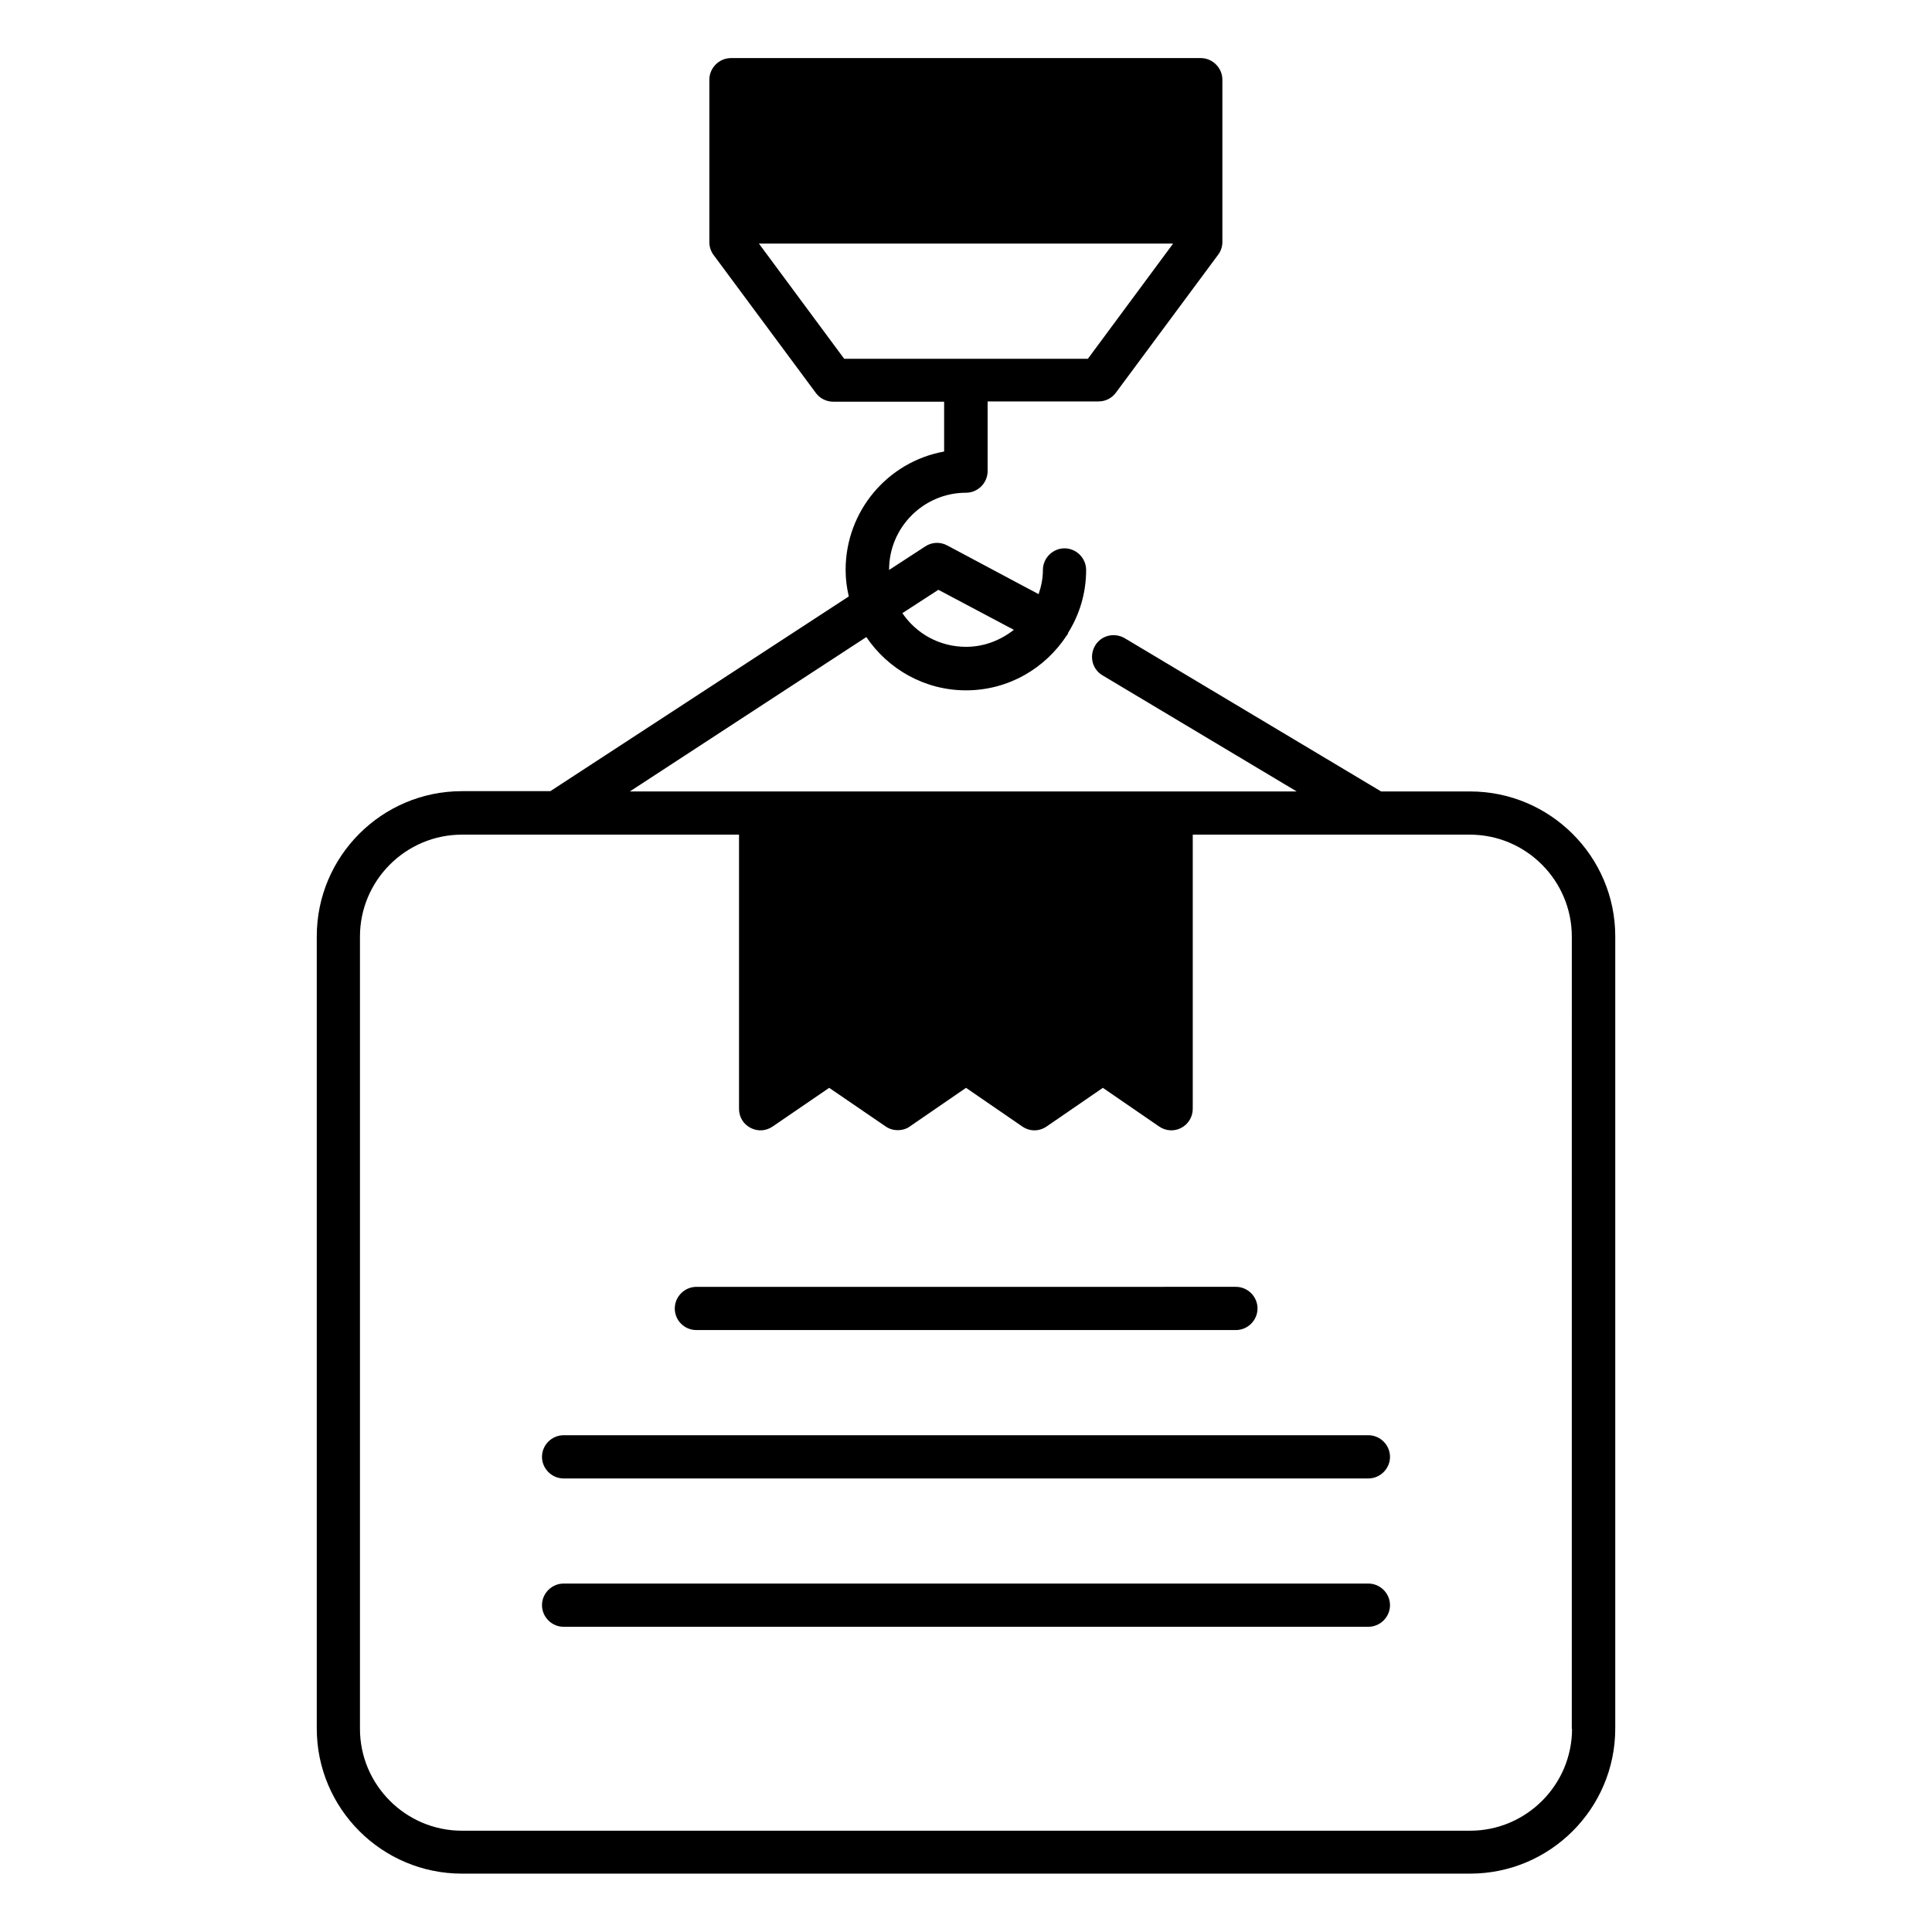
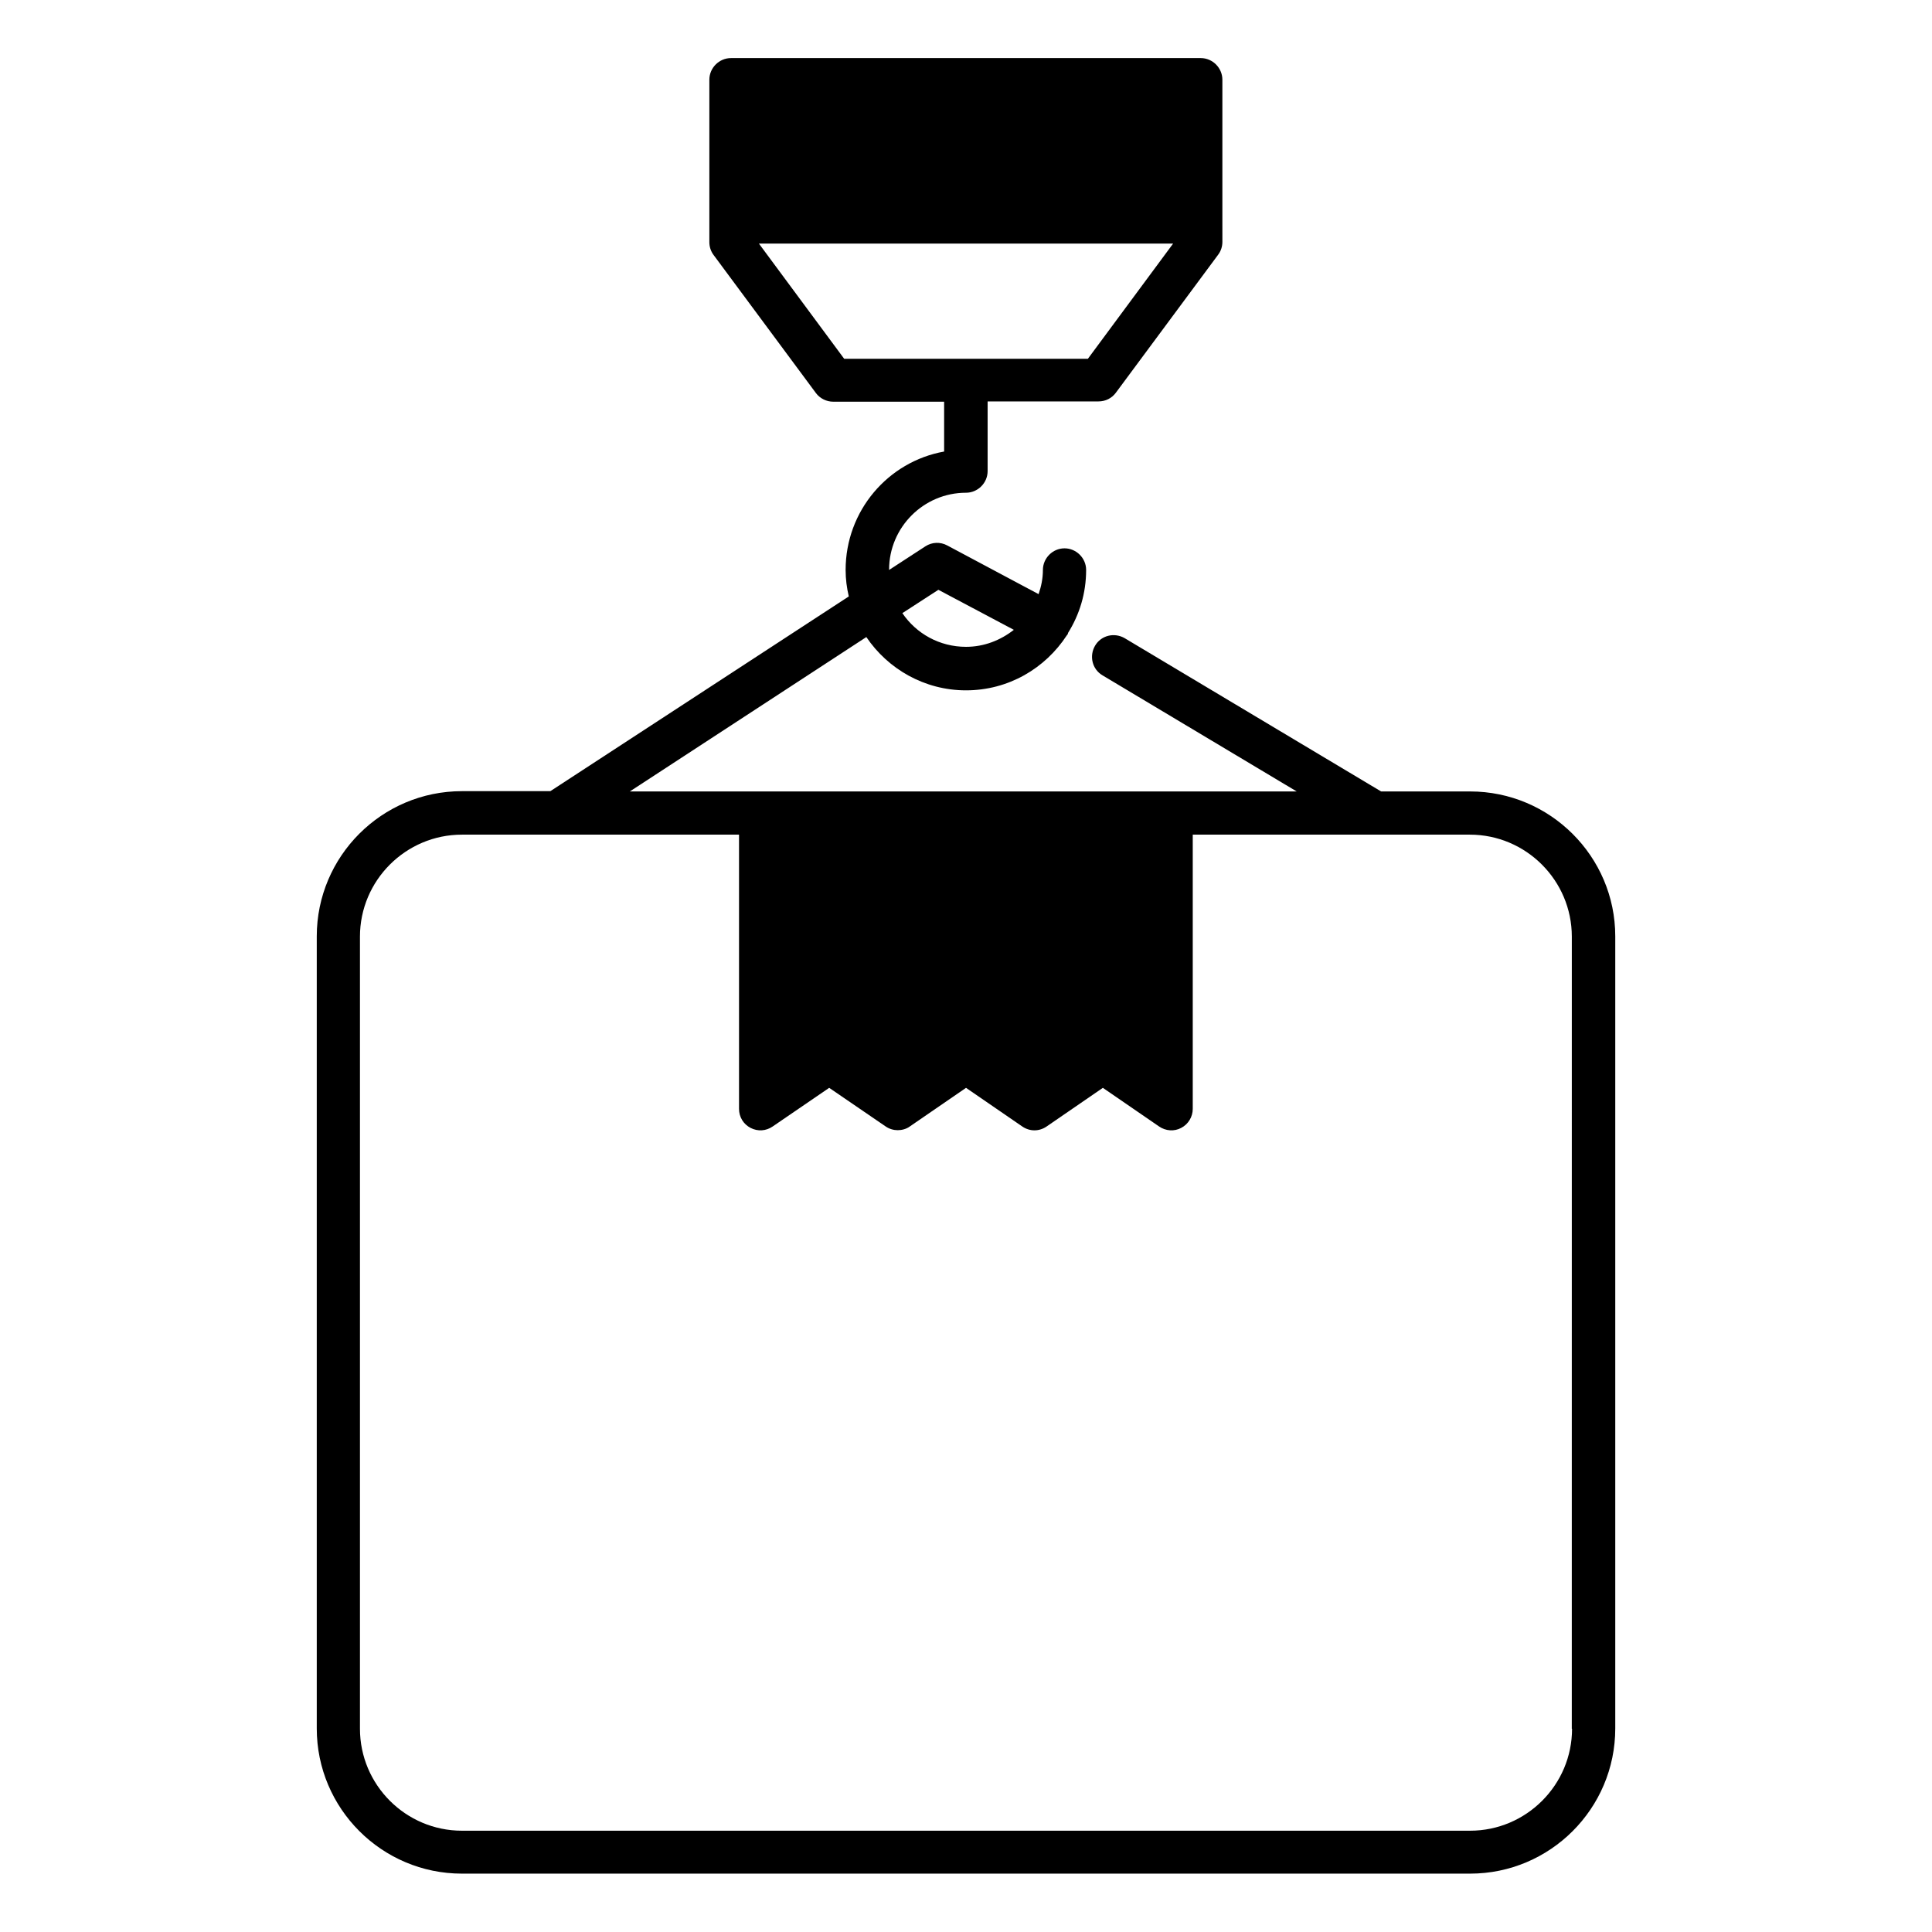
<svg xmlns="http://www.w3.org/2000/svg" fill="#000000" width="800px" height="800px" version="1.1" viewBox="144 144 512 512">
  <g>
    <path d="m533.59 353.74h-23.586l-67.938-40.609c-2.75-1.602-6.258-0.762-7.863 1.984-1.602 2.75-0.762 6.258 1.984 7.863l51.449 30.762h-176.72l62.672-40.914c5.727 8.473 15.418 14.121 26.41 14.121 11.223 0 20.992-5.801 26.719-14.578 0.078-0.078 0.152-0.152 0.23-0.305 0.078-0.078 0.078-0.23 0.078-0.305 3.055-4.887 4.809-10.535 4.809-16.719 0-3.129-2.594-5.727-5.727-5.727-3.129 0-5.727 2.594-5.727 5.727 0 2.289-0.457 4.426-1.145 6.414l-24.199-12.902c-1.832-0.992-4.047-0.918-5.801 0.23l-9.617 6.258v-0.078c0-11.223 9.16-20.383 20.383-20.383 3.129 0 5.727-2.594 5.727-5.727v-18.473h29.391c1.832 0 3.512-0.84 4.582-2.289l27.098-36.562c0.762-0.992 1.145-2.215 1.145-3.434l-0.004-5.269v-37.707c0-3.129-2.594-5.727-5.727-5.727h-124.5c-3.129 0-5.727 2.594-5.727 5.727v43.051c0 1.223 0.383 2.441 1.145 3.434l27.098 36.562c1.07 1.449 2.824 2.289 4.582 2.289h29.391v13.207c-14.887 2.672-26.105 15.727-26.105 31.375 0 2.441 0.305 4.734 0.84 7.023l-79.082 51.602-23.438 0.004c-21.223 0-38.473 17.25-38.473 38.473v209.92c0 21.223 17.25 38.473 38.473 38.473h267.17c21.223 0 38.473-17.25 38.473-38.473v-209.92c0-21.145-17.254-38.398-38.473-38.398zm-188.47-145.19h109.77l-22.594 30.535h-64.578zm47.559 91.754 20 10.609c-3.512 2.75-7.863 4.504-12.672 4.504-7.023 0-13.207-3.512-16.871-8.93zm167.93 301.83c0 14.887-12.137 27.023-27.023 27.023h-267.17c-14.887 0-27.023-12.137-27.023-27.023v-209.92c0-14.887 12.137-27.023 27.023-27.023h73.434v72.672c0 2.137 1.145 4.047 3.055 5.039 1.91 0.992 4.121 0.84 5.879-0.383l14.961-10.23 14.961 10.23c0.992 0.688 2.137 0.992 3.207 0.992s2.289-0.305 3.207-0.992l14.887-10.23 14.887 10.23c1.984 1.375 4.504 1.375 6.488 0l14.887-10.23 14.887 10.23c1.754 1.223 4.047 1.375 5.879 0.383 1.91-0.992 3.055-2.977 3.055-5.039v-72.672h73.434c14.887 0 27.023 12.137 27.023 27.023l-0.008 209.92z" />
-     <path d="m328.55 496.48h142.98c3.129 0 5.727-2.594 5.727-5.727 0-3.129-2.594-5.727-5.727-5.727l-142.98 0.004c-3.129 0-5.727 2.594-5.727 5.727 0 3.129 2.519 5.723 5.727 5.723z" />
-     <path d="m506.64 524.35h-213.28c-3.129 0-5.727 2.594-5.727 5.727 0 3.129 2.594 5.727 5.727 5.727h213.28c3.129 0 5.727-2.594 5.727-5.727-0.004-3.133-2.598-5.727-5.731-5.727z" />
-     <path d="m506.64 563.66h-213.28c-3.129 0-5.727 2.594-5.727 5.727 0 3.129 2.594 5.727 5.727 5.727h213.28c3.129 0 5.727-2.594 5.727-5.727-0.004-3.133-2.598-5.727-5.731-5.727z" />
  </g>
</svg>